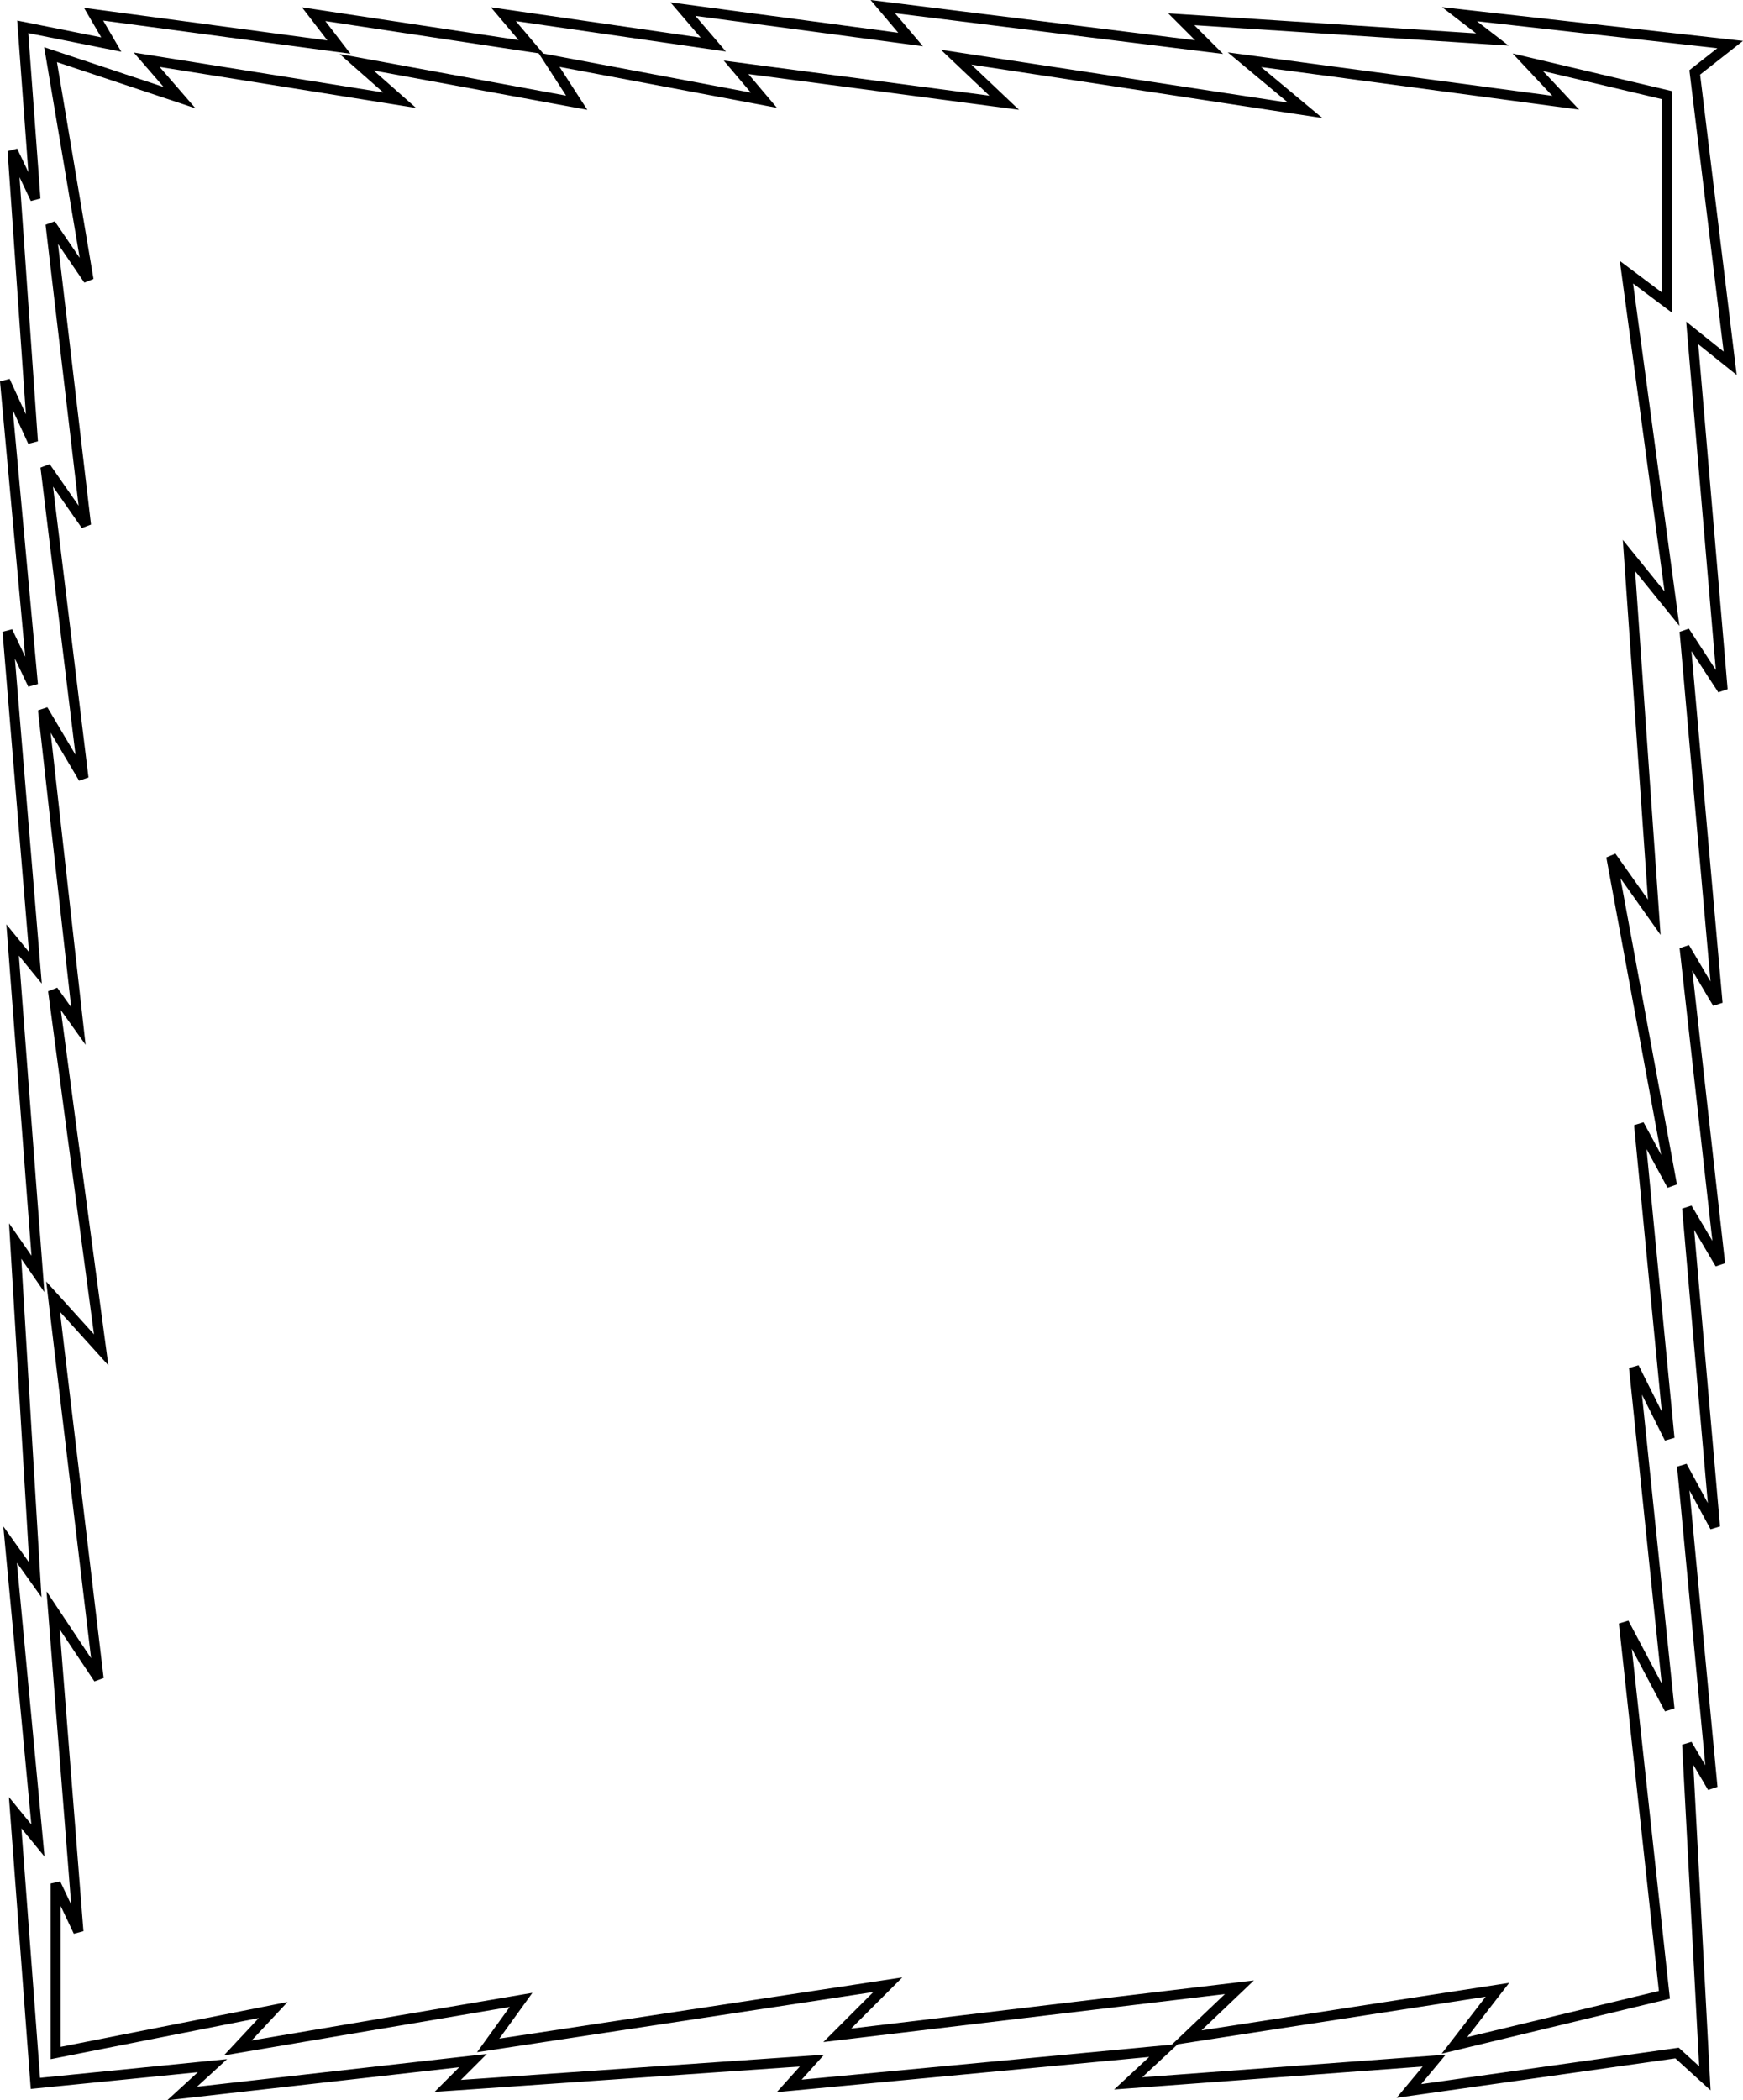
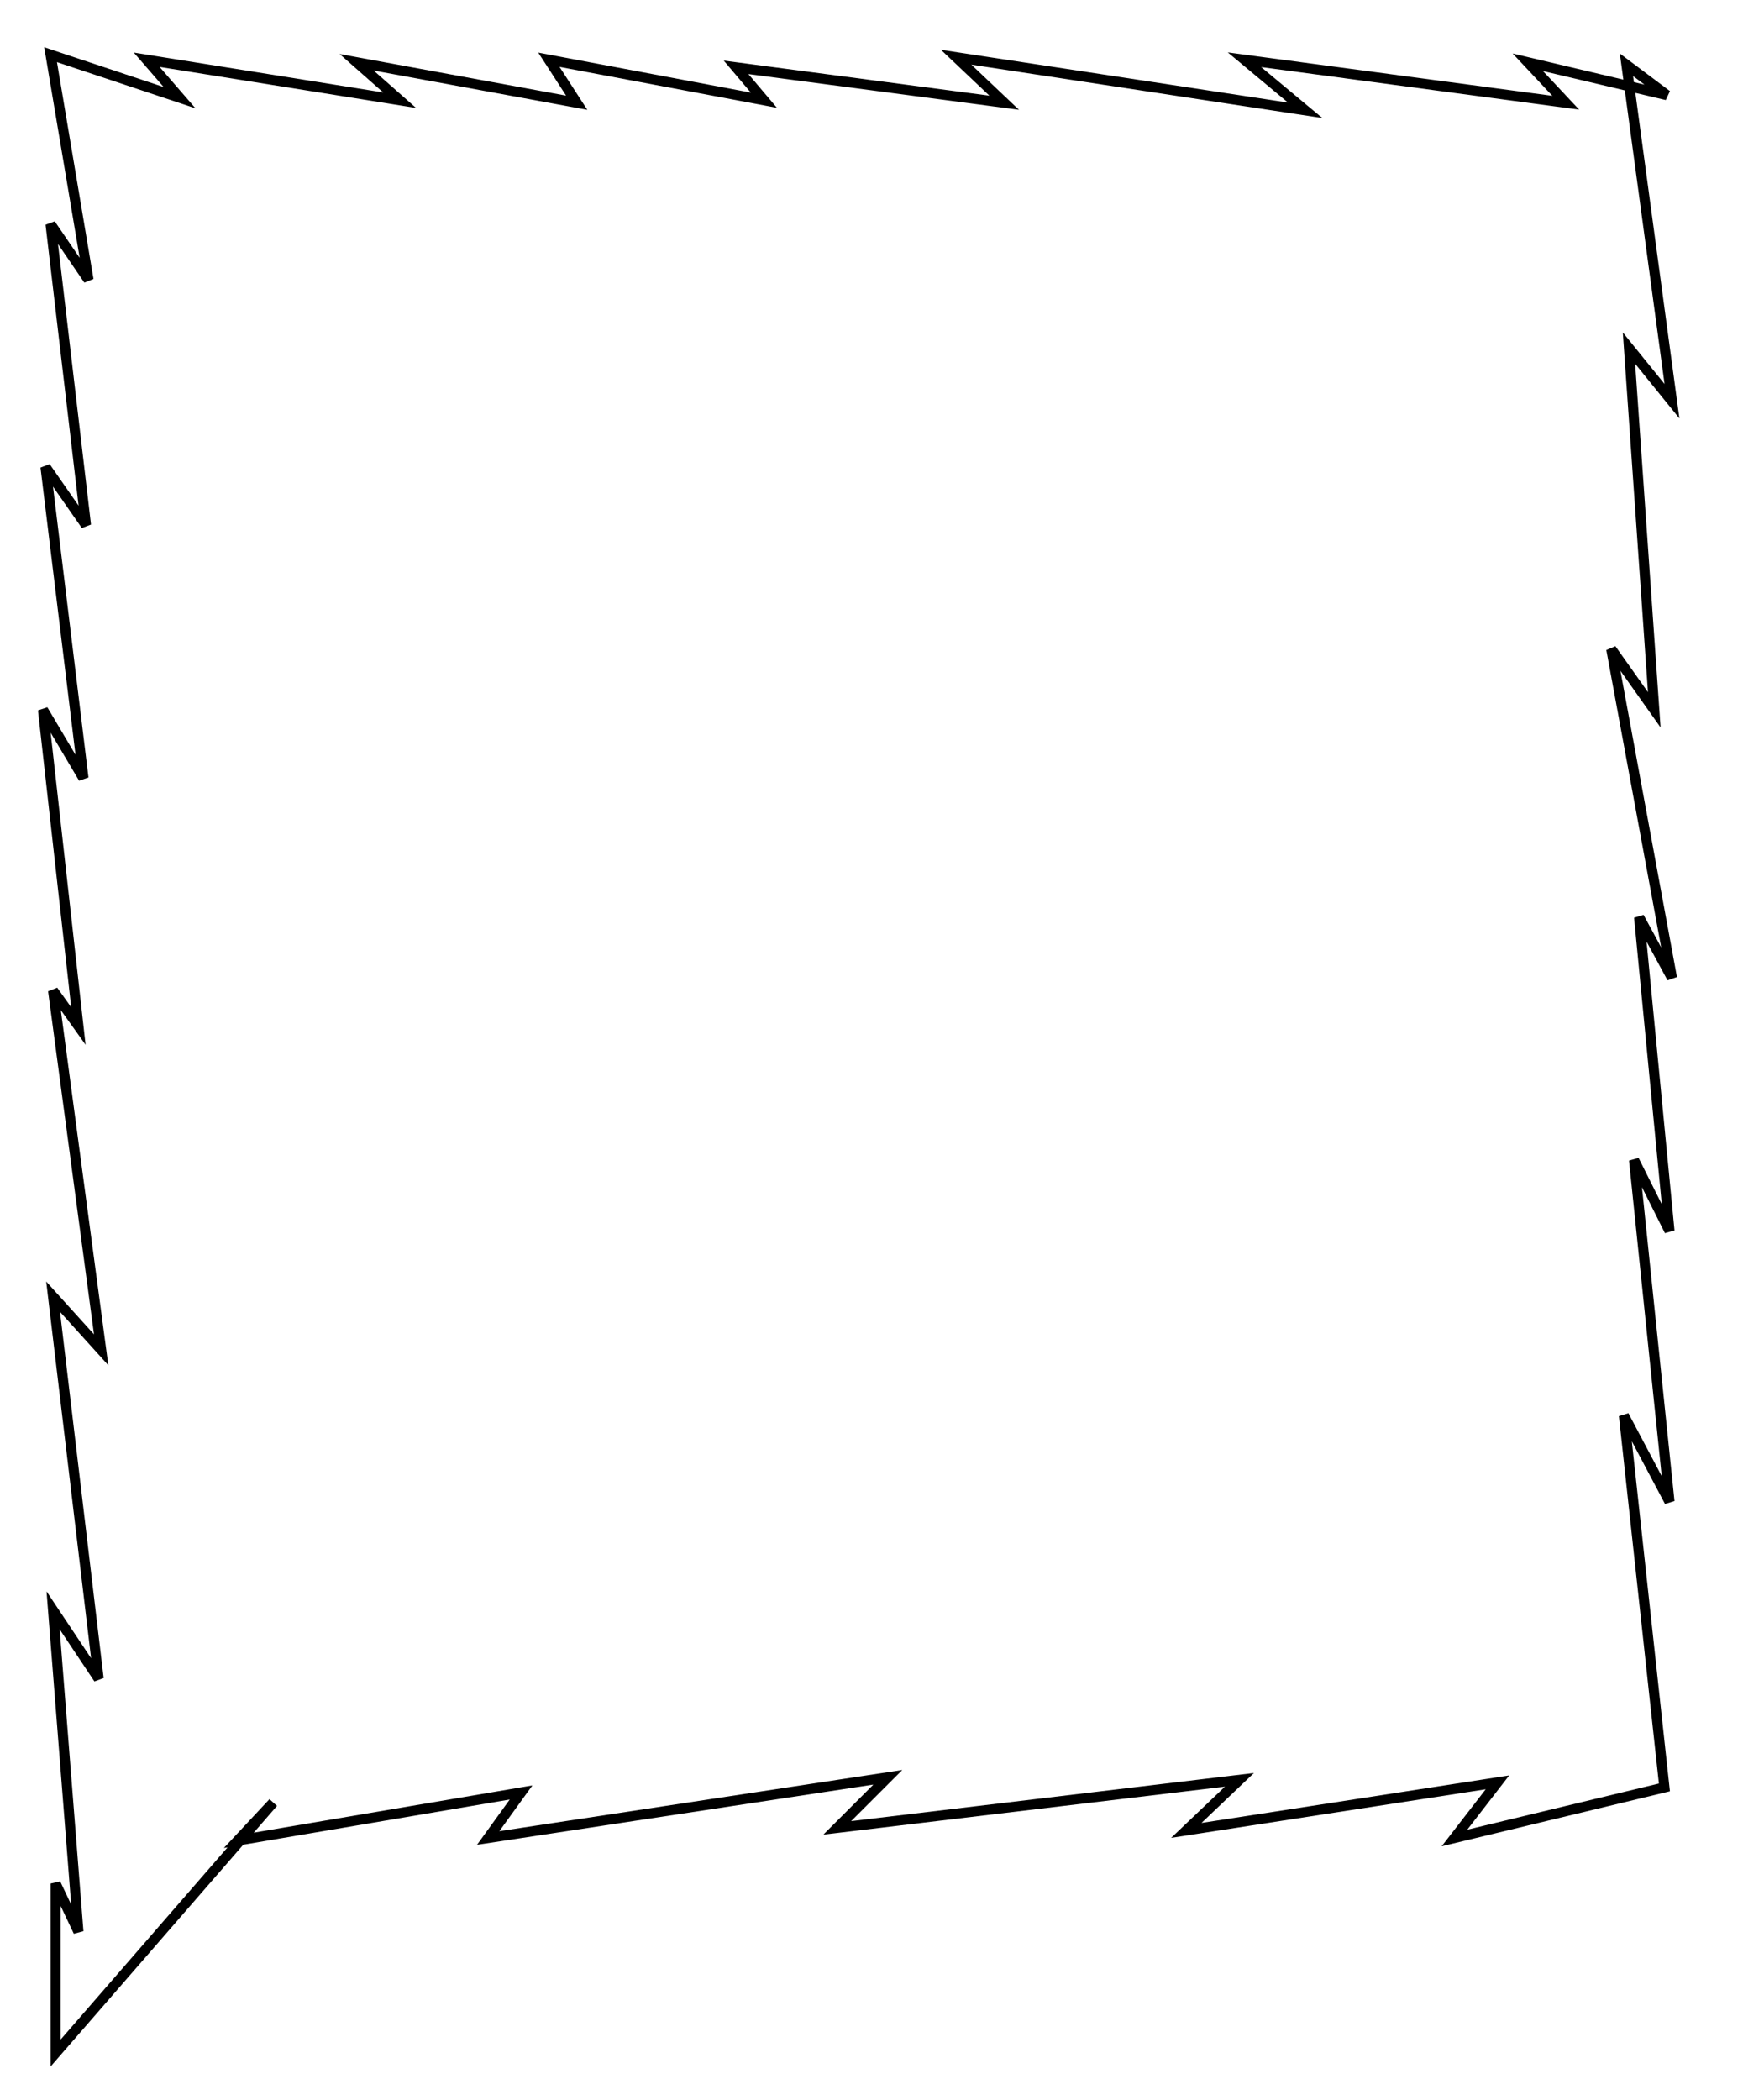
<svg xmlns="http://www.w3.org/2000/svg" width="344.533" height="415.146">
-   <path fill="none" stroke="#000" stroke-width="2" d="m6.996 411.807-4-53.5 4.5 5.5-5.5-58.5 5 7-4-67 4.5 6.5-5-66 4.5 5.5-5.5-66.5 5 10.5-5.5-60 5.5 12-4-57.5 4.5 9.5-2.5-34 17.5 3.5-3.5-6 48.5 6.5-5-6.5 43 6.5-5.5-6.5 41.5 6-6-7 45 6-5.5-6.5 64.5 8-5.5-5.5 61.5 4-6.5-5 53.5 6-7 5.5 7 57.5-7.5-6 6 70.5-7.5-11.5 6.5 73.5-6.5-11 7 62.5-6.5-11 5.5 63-6.5-12 6 63.5-5-8.5 3.5 66-5.5-5-53 7.5 5-6-60.5 4.5 7-6.5-74 7 4.5-5-72 5 5-5-57.5 6.5 6-5.5zm0 0" />
-   <path fill="none" stroke="#000" stroke-width="2" d="M10.996 405.807v-33.5l4.5 9.5-5-63.5 9 13.5-9-75.5 9.5 10.5-9.5-71 5 7-7-62.5 8 13.5-7.5-61.5 8 11.5-7-59.5 7.5 11-7.5-44.5 25.5 8.5-6.5-7.5 50 8-8.5-7.5 43.5 8-5.5-8.5 42.5 8-5.5-6.5 53 7-9.5-9 69 10.5-12-10 63.5 8.5-7.5-8 27.5 6.5v41l-8-6 9 66.5-8.5-10.5 5 71.5-8.5-12 12 65-6.5-12 6 62-7-14 7 67.5-9-17 8 73.5-41.5 10 8.5-11-61.5 9.5 10.5-10-79.5 9.5 10-10-79 12 6.5-9-56 9.5 7-7.5zm0 0" />
+   <path fill="none" stroke="#000" stroke-width="2" d="M10.996 405.807v-33.5l4.5 9.5-5-63.5 9 13.5-9-75.5 9.5 10.5-9.5-71 5 7-7-62.5 8 13.5-7.5-61.5 8 11.5-7-59.5 7.5 11-7.5-44.5 25.5 8.5-6.5-7.5 50 8-8.5-7.5 43.5 8-5.5-8.5 42.5 8-5.5-6.5 53 7-9.5-9 69 10.5-12-10 63.5 8.5-7.5-8 27.5 6.5l-8-6 9 66.5-8.5-10.5 5 71.5-8.5-12 12 65-6.5-12 6 62-7-14 7 67.5-9-17 8 73.5-41.5 10 8.5-11-61.5 9.5 10.5-10-79.5 9.5 10-10-79 12 6.5-9-56 9.5 7-7.5zm0 0" />
</svg>